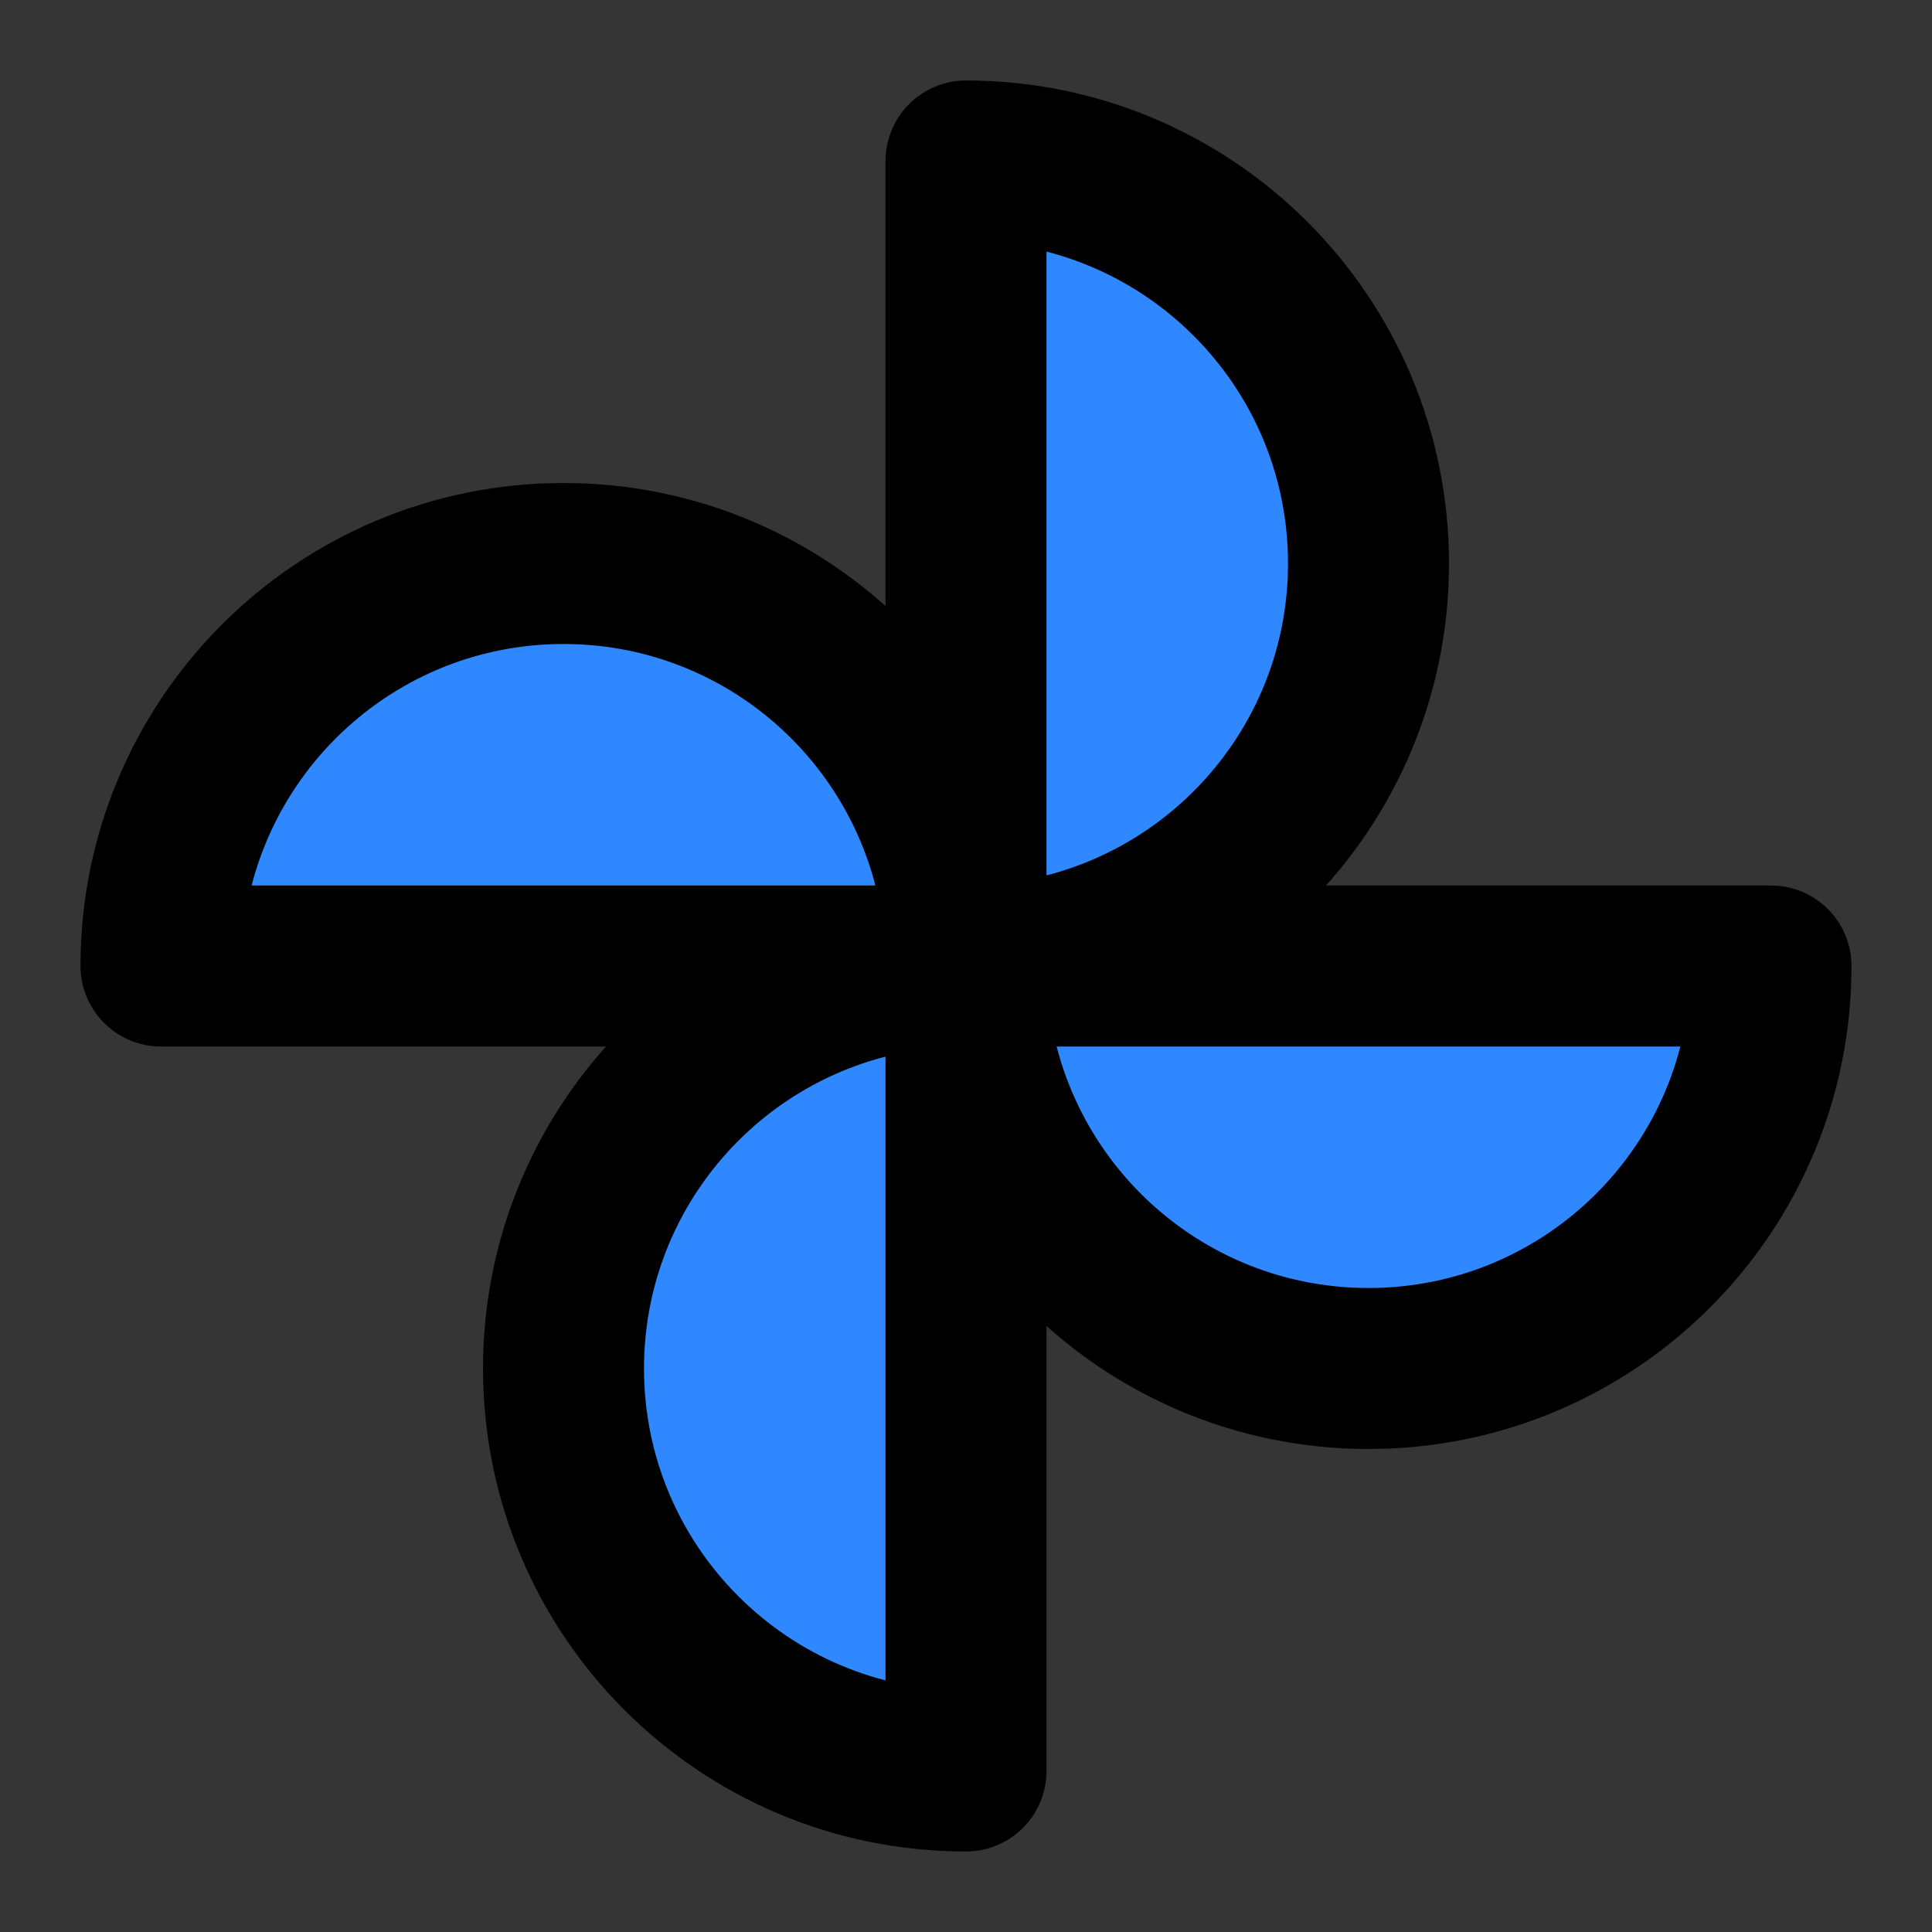
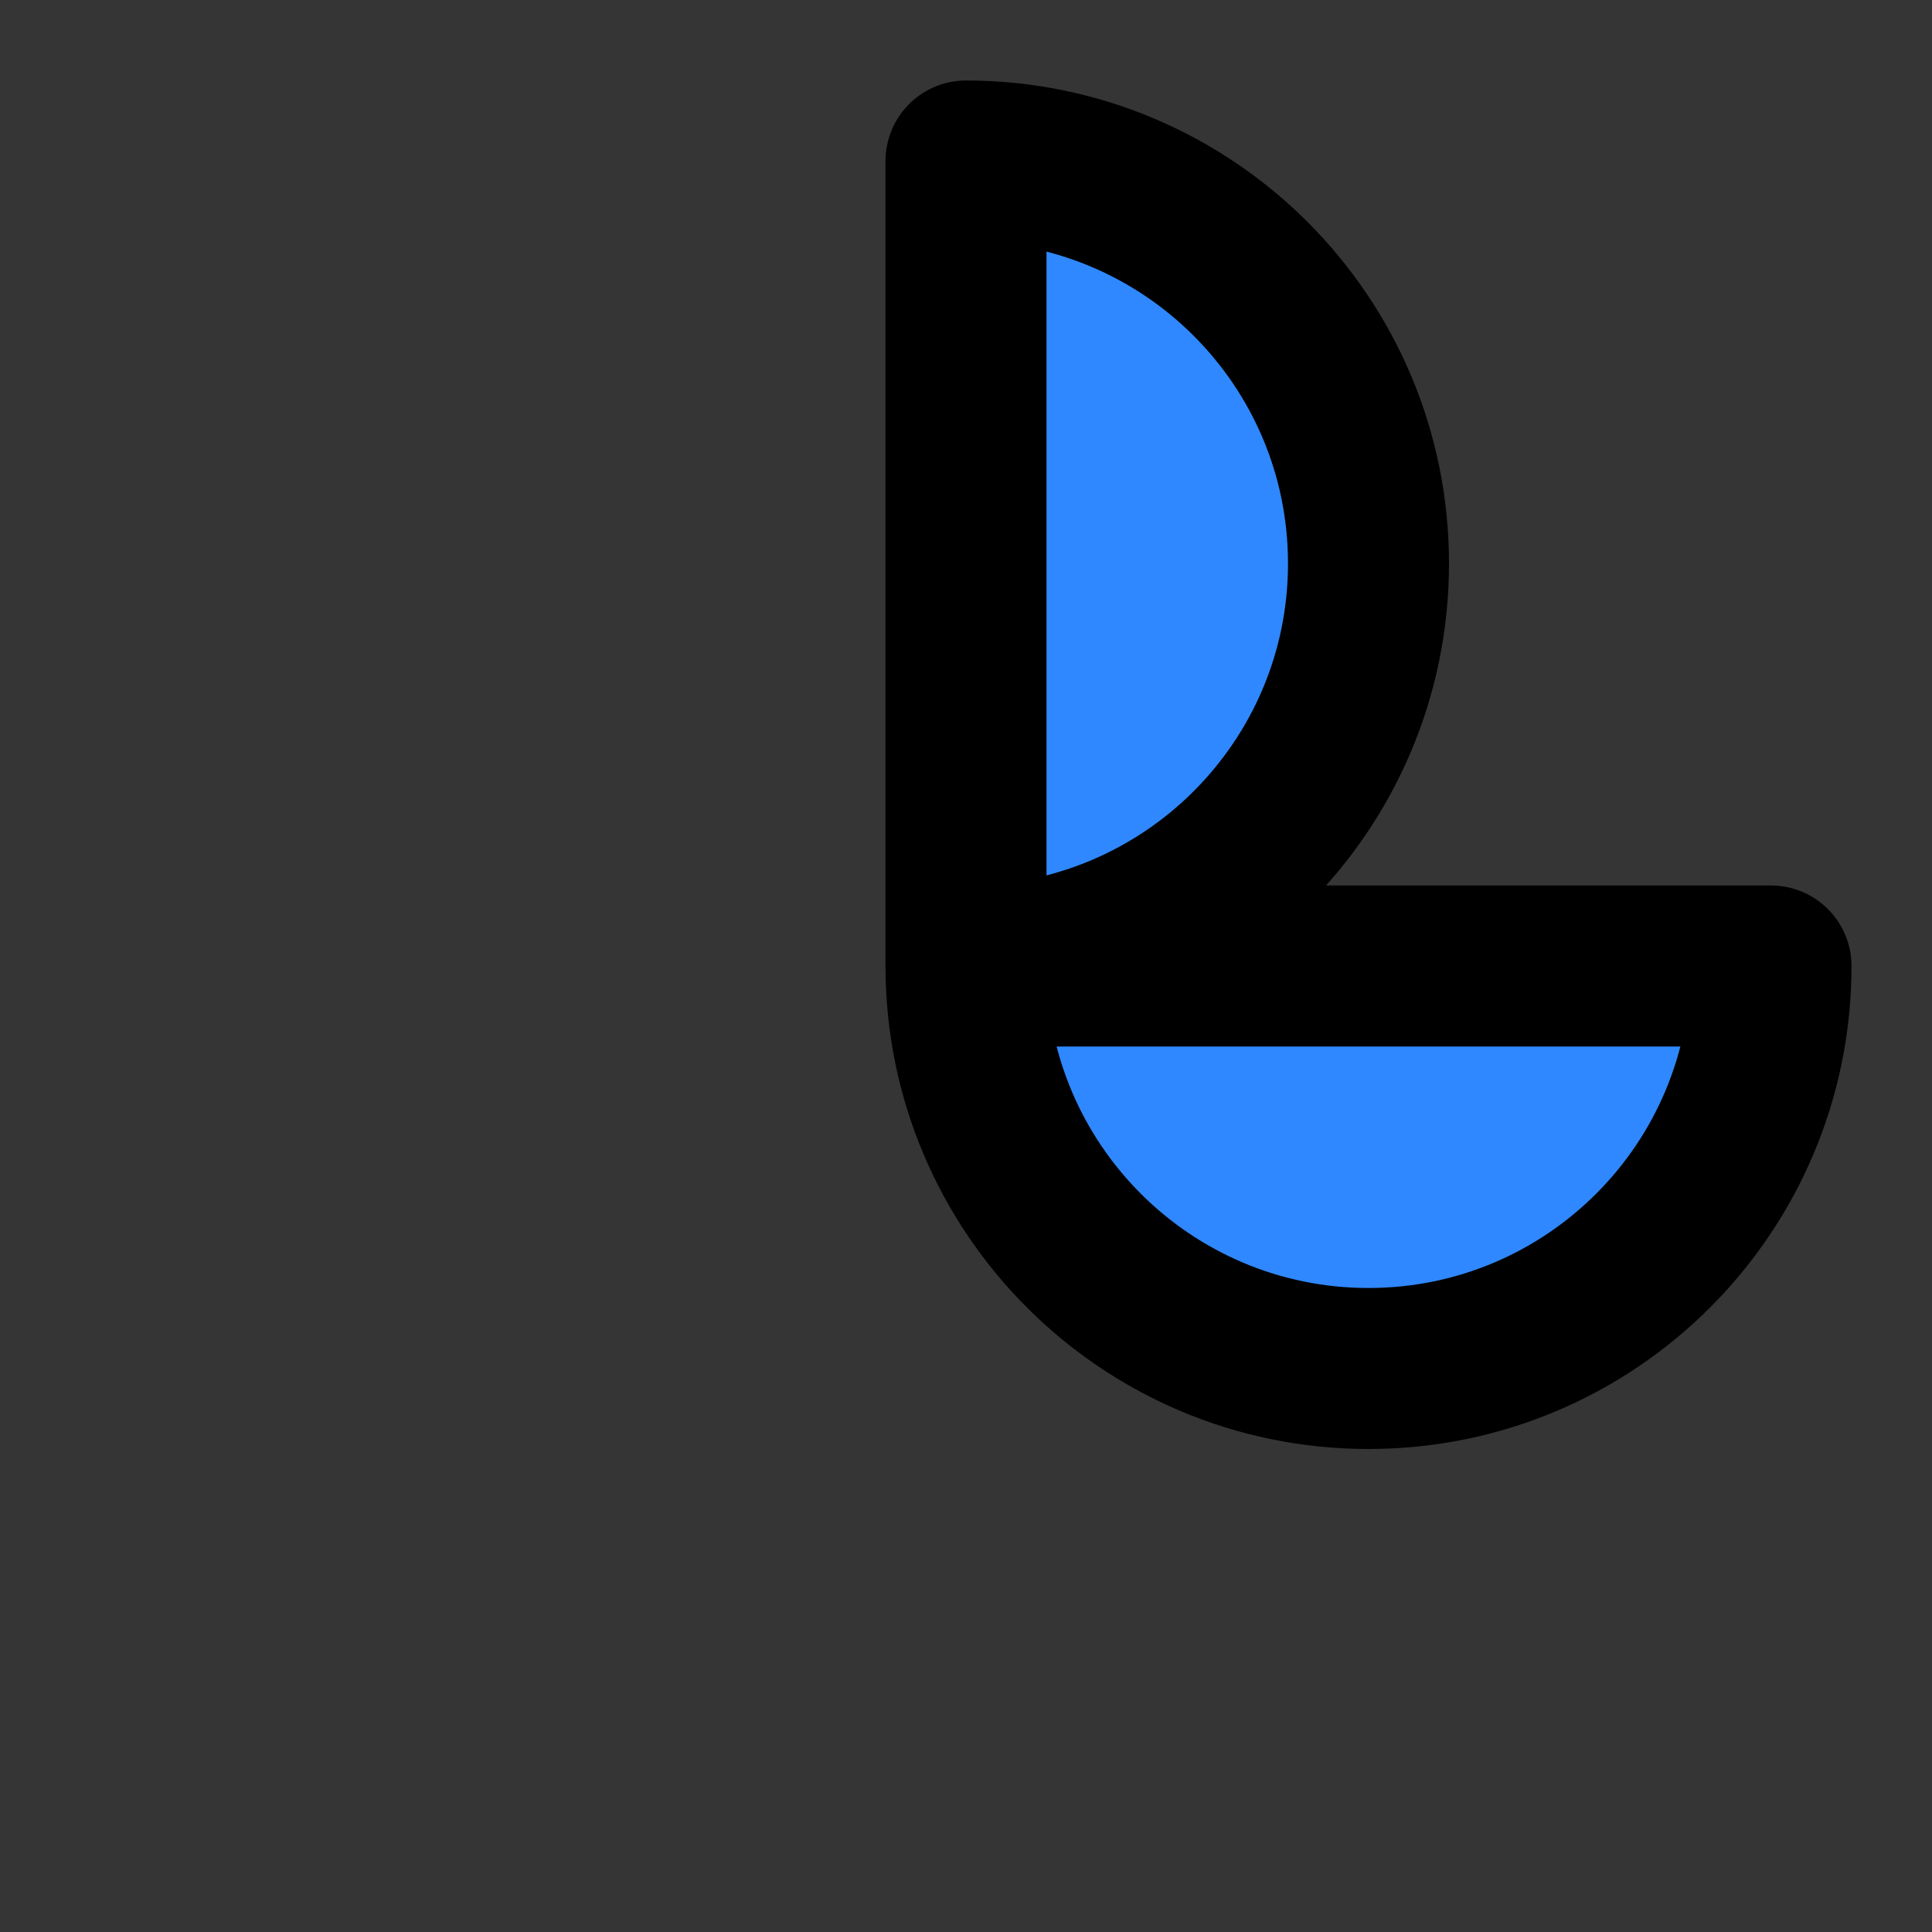
<svg xmlns="http://www.w3.org/2000/svg" width="800px" height="800px" viewBox="0 0 48 48" fill="none">
  <rect x="0" y="0" width="48" height="48" fill="#333333" stroke="none" />
  <rect width="48" height="48" fill="white" fill-opacity="0.01" />
  <path d="M24 24C29.523 24 34 19.523 34 14C34 8.477 29.523 4 24 4V24Z" fill="#2F88FF" stroke="#000000" stroke-width="4" stroke-linejoin="round" />
  <path d="M24 24C24 29.523 28.477 34 34 34C39.523 34 44 29.523 44 24H24Z" fill="#2F88FF" stroke="#000000" stroke-width="4" stroke-linejoin="round" />
-   <path d="M24 24C24 18.477 19.523 14 14 14C8.477 14 4 18.477 4 24H24Z" fill="#2F88FF" stroke="#000000" stroke-width="4" stroke-linejoin="round" />
-   <path d="M24 24C18.477 24 14 28.477 14 34C14 39.523 18.477 44 24 44V24Z" fill="#2F88FF" stroke="#000000" stroke-width="4" stroke-linejoin="round" />
</svg>